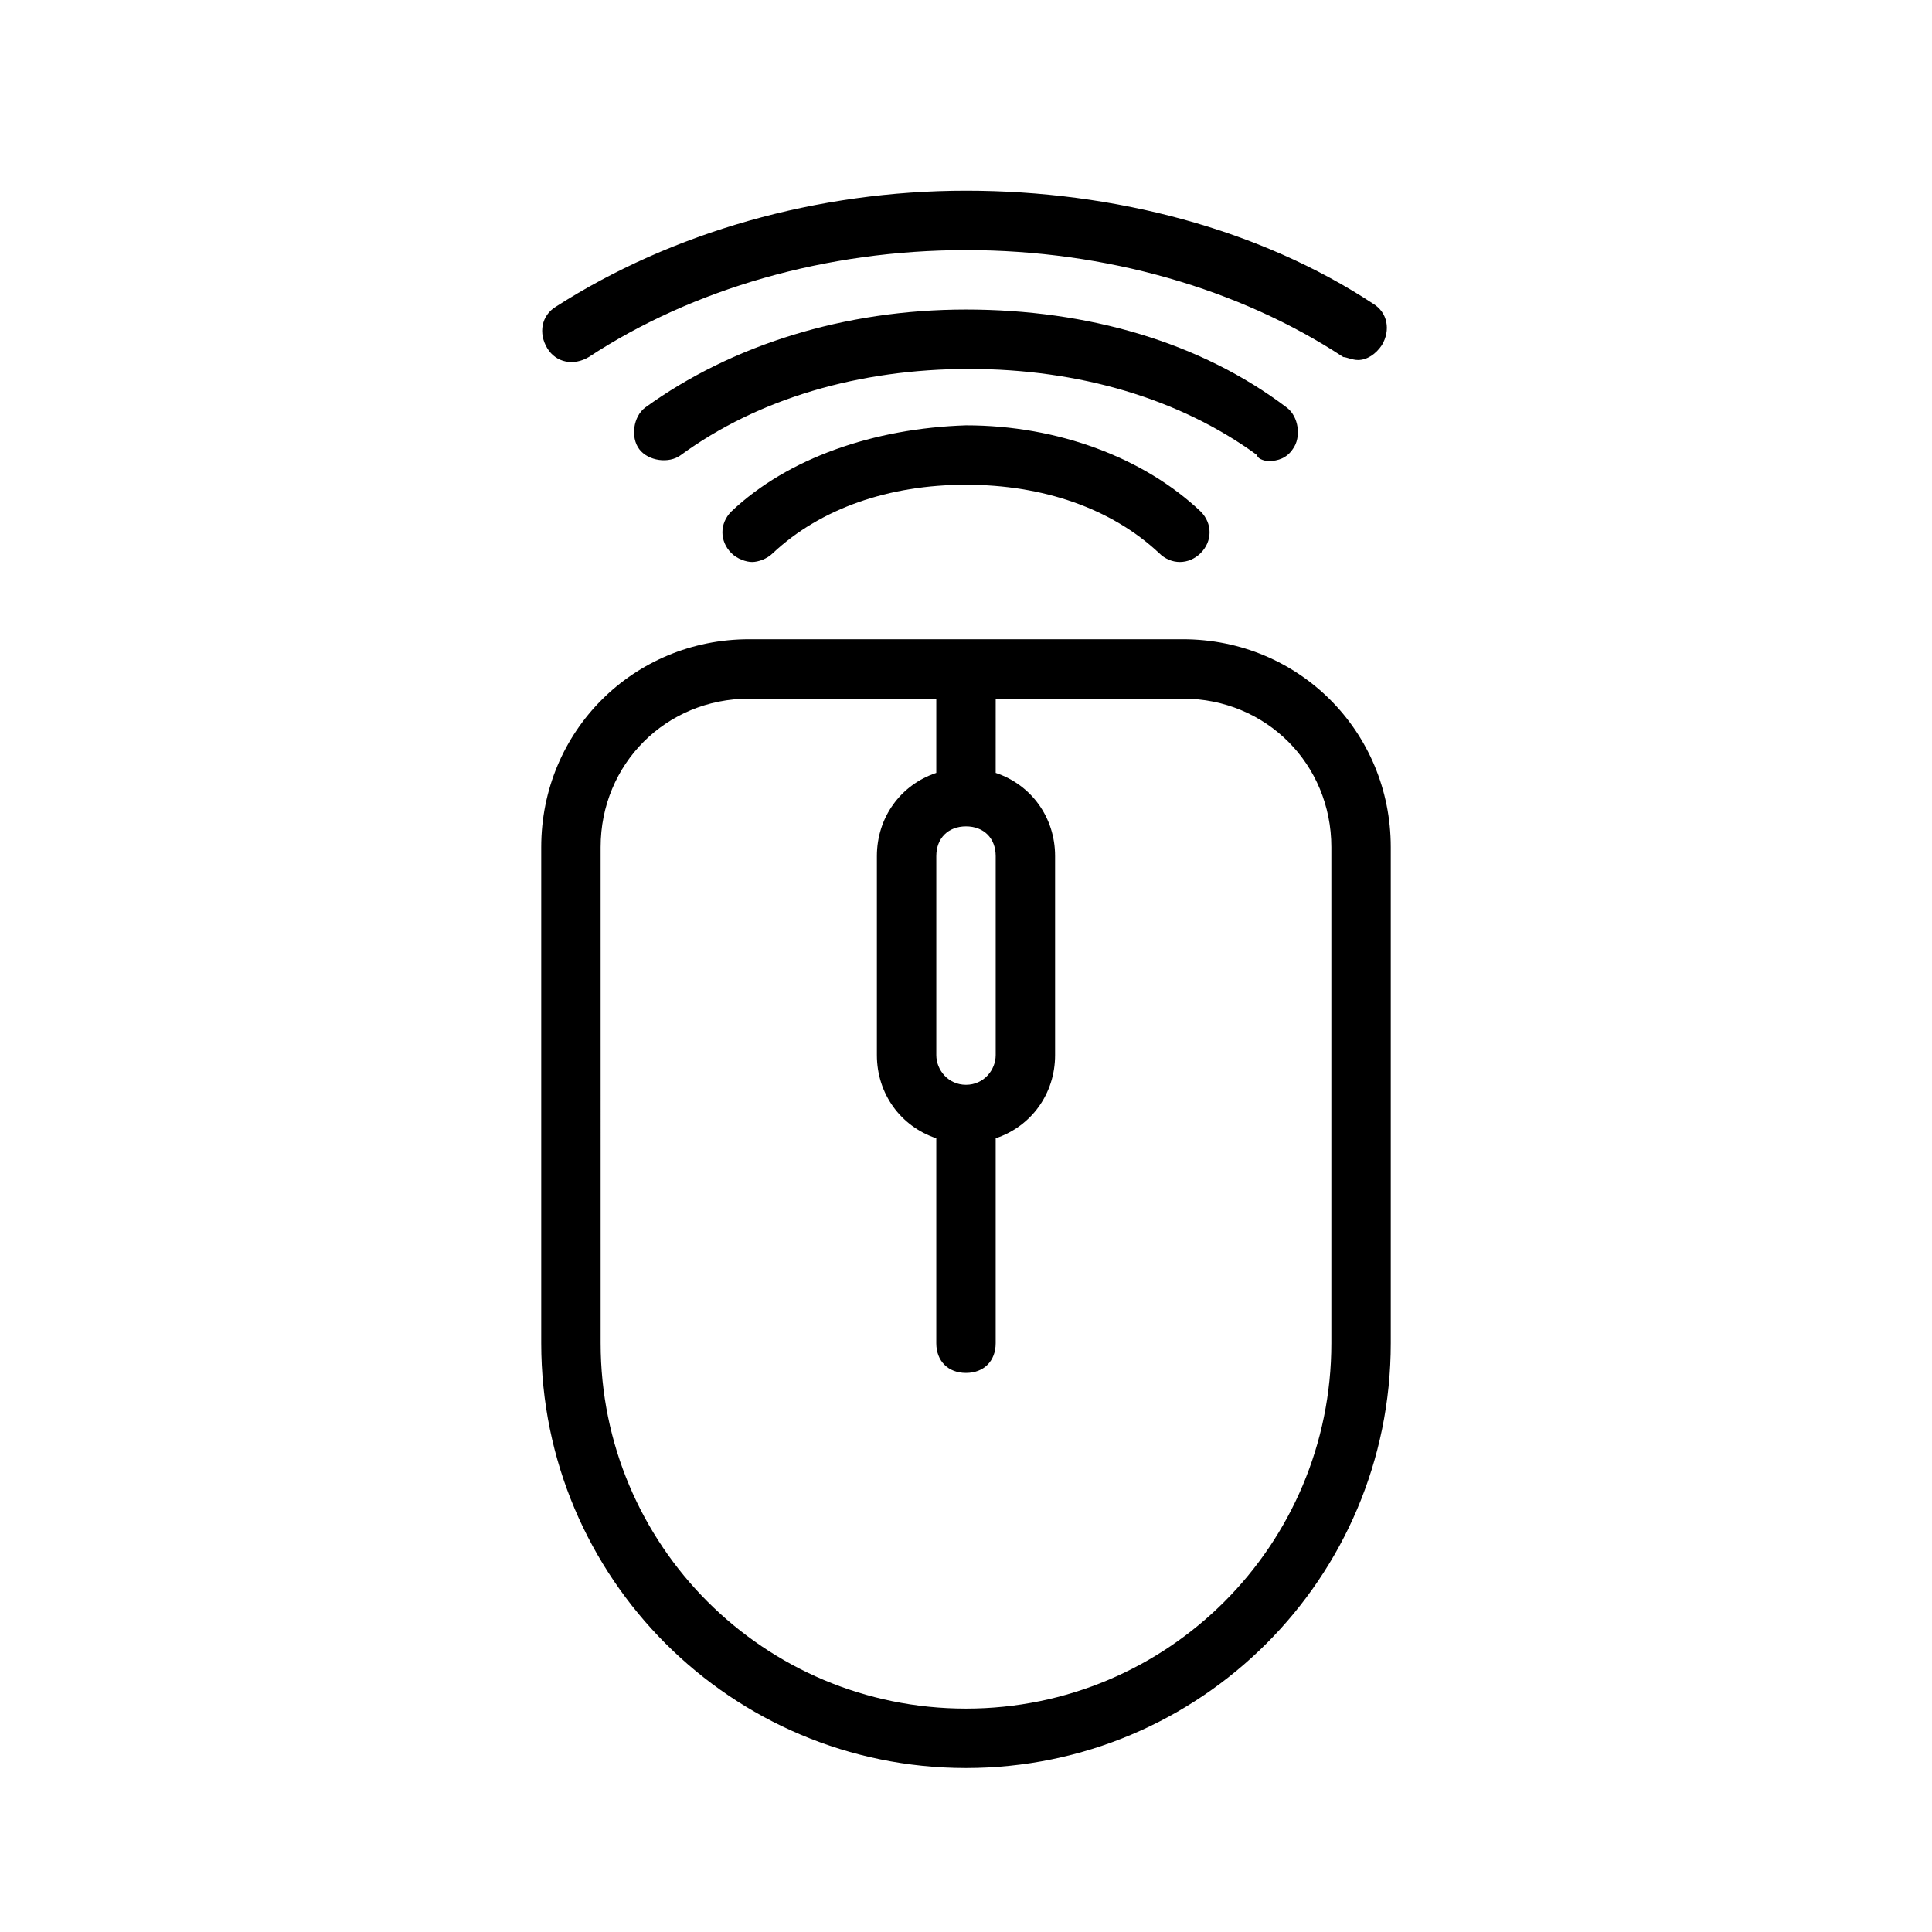
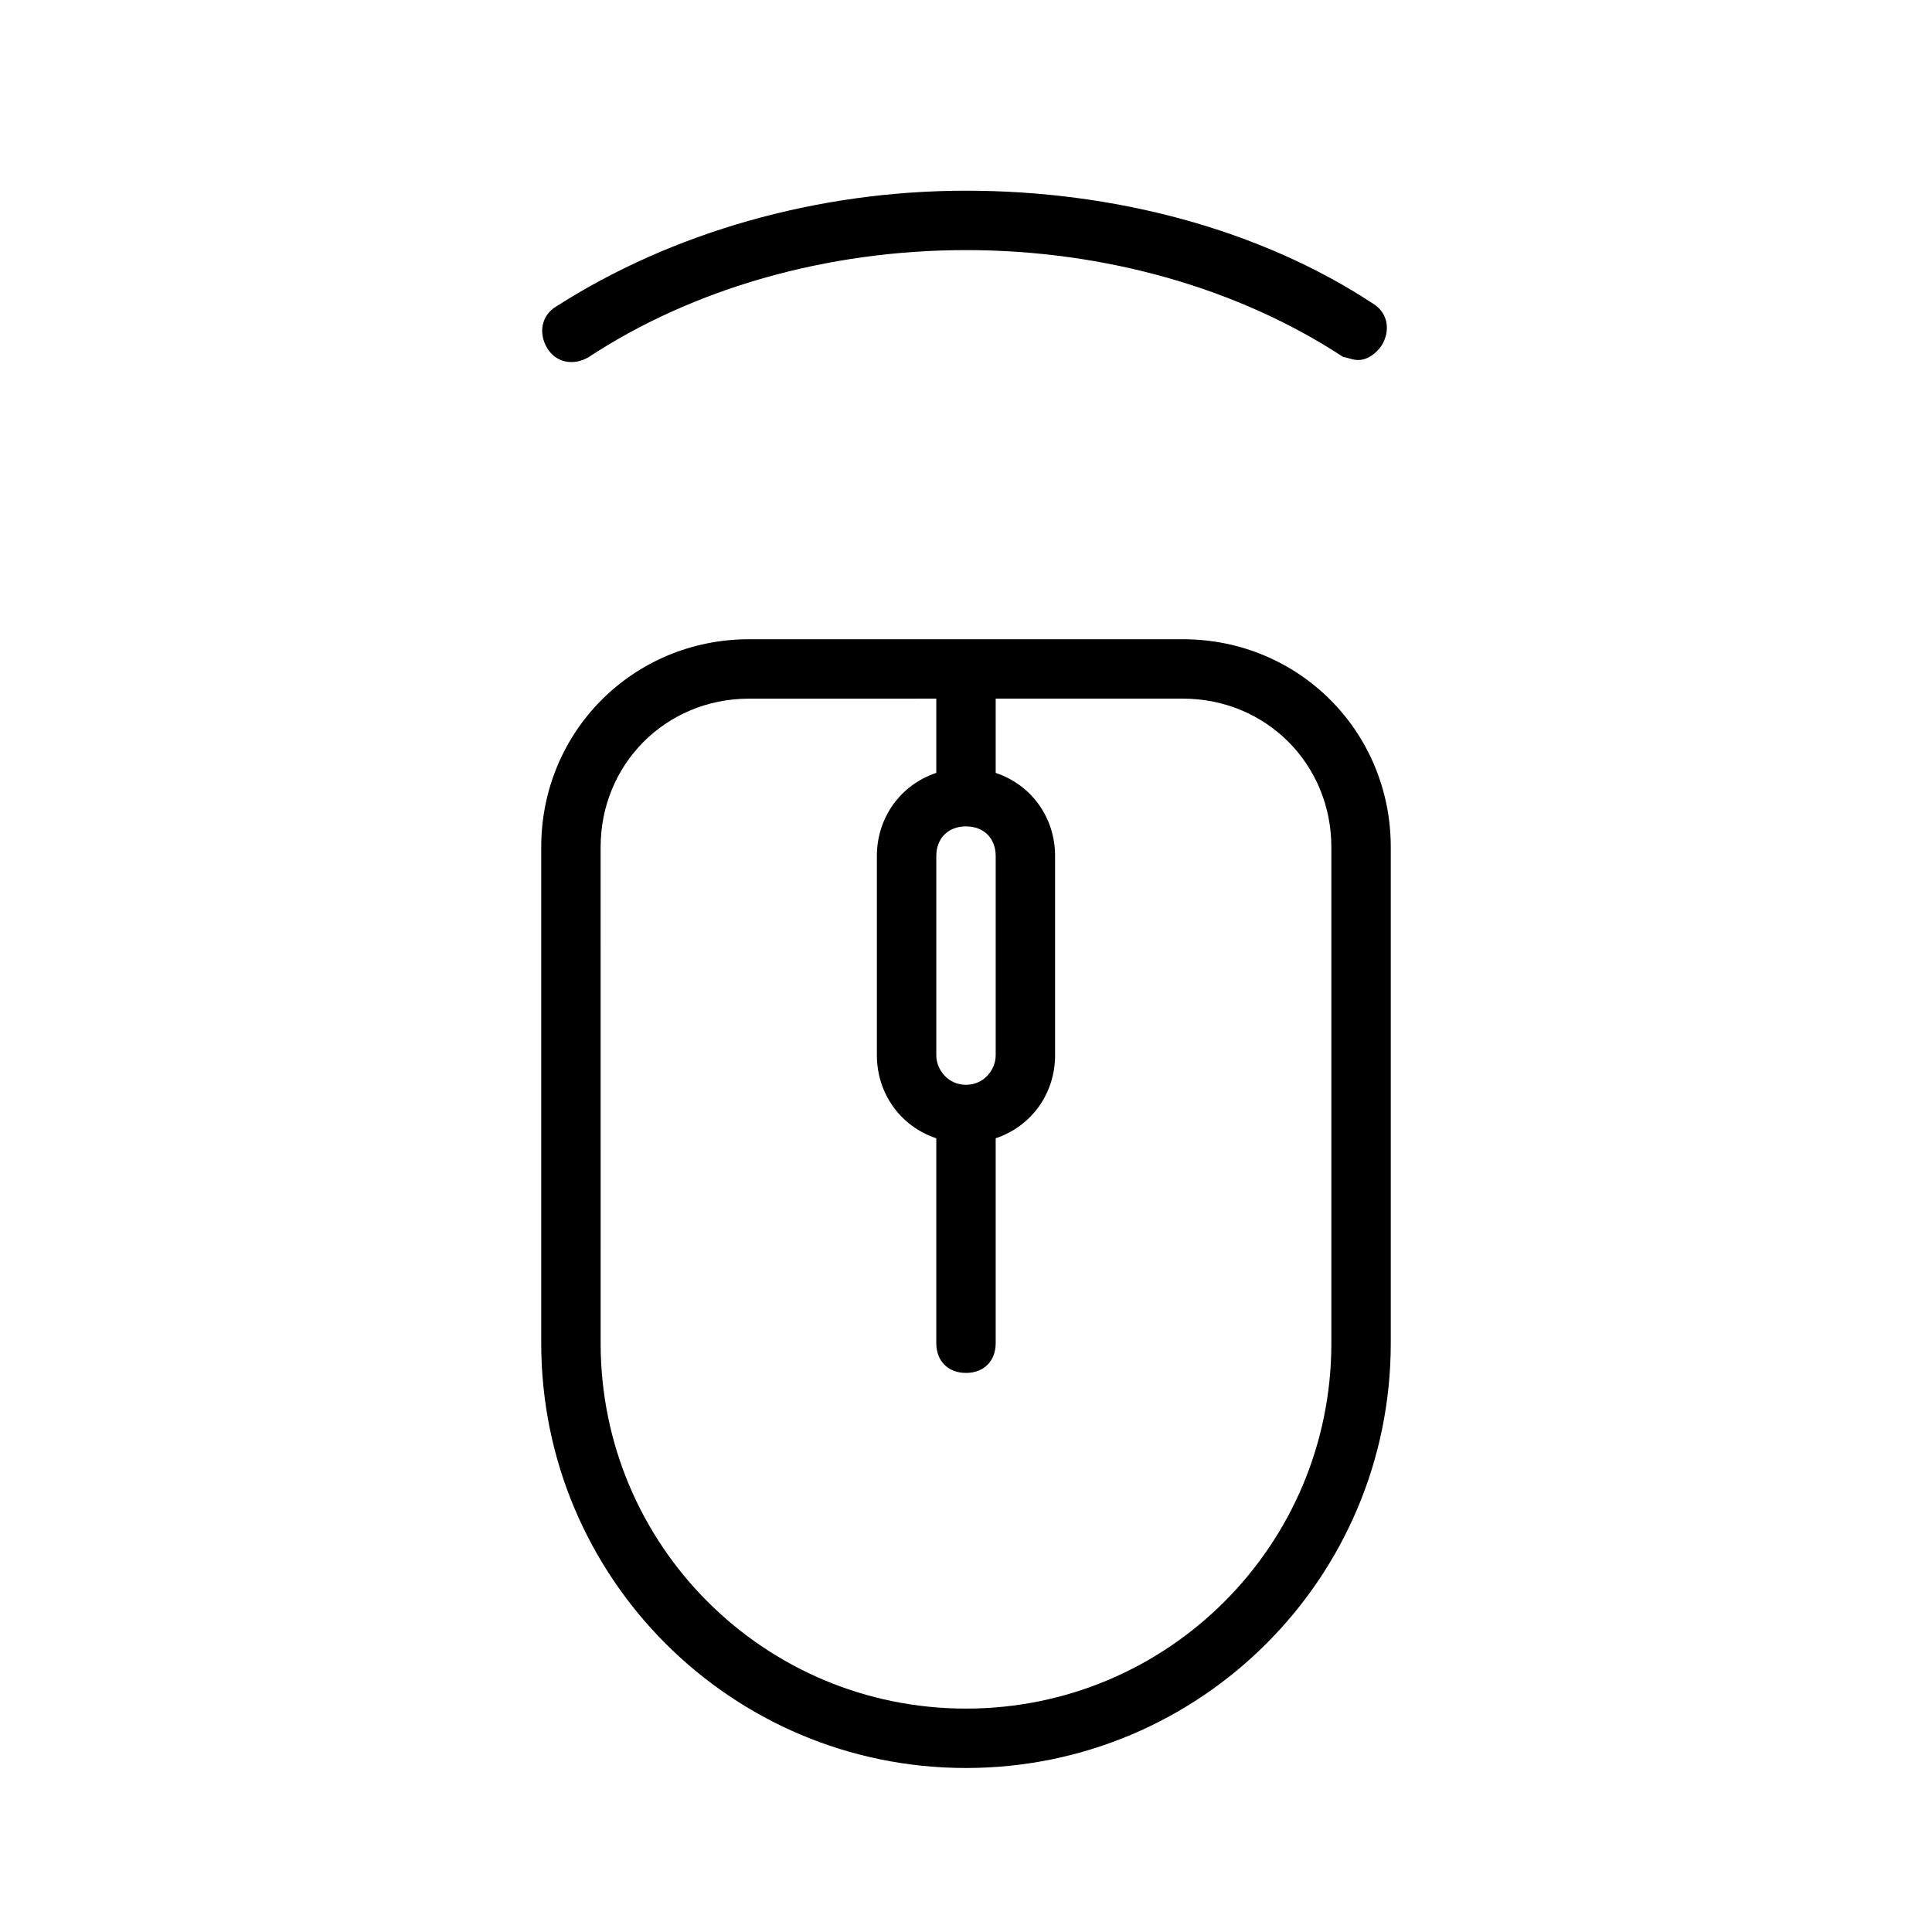
<svg xmlns="http://www.w3.org/2000/svg" fill="#000000" width="800px" height="800px" version="1.1" viewBox="144 144 512 512">
  <g>
    <path d="m287.43 499.97c0 62.191 50.379 112.57 112.57 112.57 62.188 0 112.57-50.383 112.57-112.57v-131.46c0-30.699-24.402-55.105-55.105-55.105h-114.93c-30.699 0-55.105 24.402-55.105 55.105zm112.57-68.484c-4.723 0-7.871-3.938-7.871-7.871v-52.742c0-4.723 3.148-7.871 7.871-7.871s7.871 3.148 7.871 7.871v52.738c0 3.938-3.148 7.875-7.871 7.875zm-96.828-62.977c0-22.043 17.32-39.359 39.359-39.359l49.594-0.004v19.68c-9.445 3.148-15.742 11.809-15.742 22.043v52.742c0 10.234 6.297 18.895 15.742 22.043v54.316c0 4.723 3.148 7.871 7.871 7.871s7.871-3.148 7.871-7.871v-54.316c9.445-3.148 15.742-11.809 15.742-22.043v-52.742c0-10.234-6.297-18.895-15.742-22.043l0.004-19.68h49.594c22.043 0 39.359 17.32 39.359 39.359v131.46c0 53.535-43.297 96.832-96.824 96.832-53.531 0-96.824-43.297-96.824-96.824z" />
    <path d="m503.91 239.41c2.363 0 4.723-1.574 6.297-3.938 2.363-3.938 1.574-8.66-2.363-11.02-29.914-19.68-68.484-29.914-107.84-29.914s-77.934 11.02-108.63 30.699c-3.938 2.363-4.723 7.086-2.363 11.02 2.363 3.938 7.086 4.723 11.02 2.363 27.551-18.105 62.977-28.34 99.977-28.34s72.422 10.234 99.977 28.34c0.785 0 2.359 0.789 3.934 0.789z" />
-     <path d="m480.29 266.18c2.363 0 4.723-0.789 6.297-3.148 2.363-3.148 1.574-8.66-1.574-11.02-22.828-17.32-52.742-25.98-85.016-25.98s-62.188 9.445-85.02 25.977c-3.148 2.363-3.938 7.871-1.574 11.02 2.363 3.148 7.871 3.938 11.02 1.574 20.469-14.957 47.23-22.828 76.359-22.828 29.125 0 55.891 7.871 76.359 22.828 0 0.789 1.574 1.578 3.148 1.578z" />
-     <path d="m337.81 279.55c-3.148 3.148-3.148 7.871 0 11.02 1.574 1.574 3.938 2.363 5.512 2.363 1.574 0 3.938-0.789 5.512-2.363 12.594-11.809 30.699-18.105 51.168-18.105s38.574 6.297 51.168 18.105c3.148 3.148 7.871 3.148 11.02 0 3.148-3.148 3.148-7.871 0-11.02-14.957-14.168-37.785-22.828-62.188-22.828-24.406 0.789-47.234 8.66-62.191 22.828z" />
  </g>
</svg>